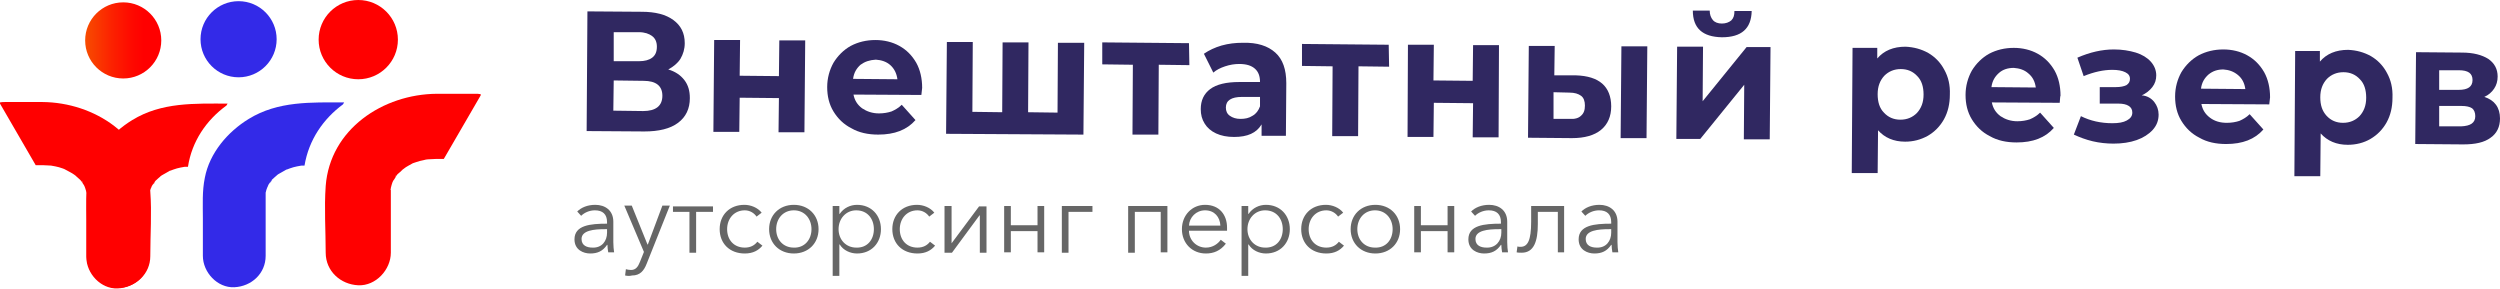
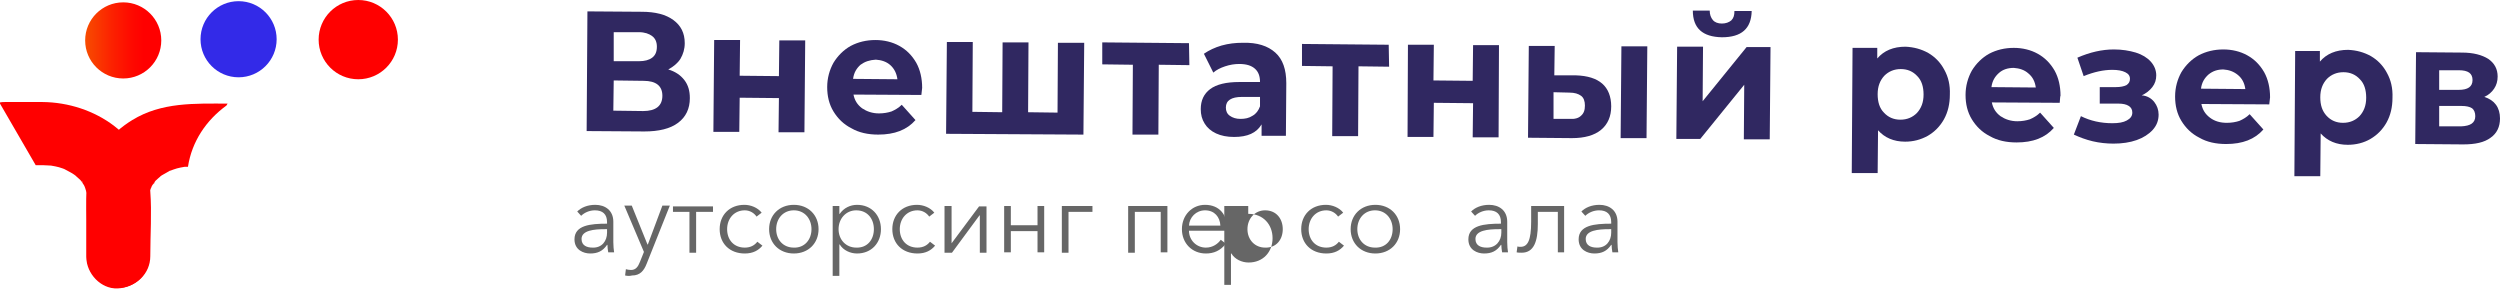
<svg xmlns="http://www.w3.org/2000/svg" id="Слой_1" x="0px" y="0px" viewBox="0 0 637.1 73.6" style="enable-background:new 0 0 637.1 73.6;" xml:space="preserve">
  <style type="text/css"> .st0{fill:#666666;} .st1{fill:#302861;} .st2{fill:#FF0000;} .st3{fill:#332AE8;} .st4{fill:url(#SVGID_1_);} </style>
  <g>
    <g>
      <path class="st0" d="M146.4,61c0-3.6,4-4,8.3-4v-0.4c0-2-1.1-3-3.1-3c-1.4,0-2.7,0.6-3.5,1.4l-1-1.1c1-1,2.6-1.7,4.6-1.7 c2.5,0,4.6,1.4,4.6,4.3v5.2c0,0.9,0.1,2,0.2,2.6H155c-0.1-0.6-0.2-1.3-0.2-1.9h-0.1c-1.1,1.6-2.4,2.2-4.3,2.2 C148.7,64.6,146.4,63.7,146.4,61z M154.7,59.3v-0.9h-0.5c-2.8,0-6,0.3-6,2.5c0,1.7,1.4,2.2,2.8,2.2 C153.4,63.2,154.7,61.4,154.7,59.3z" />
      <path class="st0" d="M159.3,70.2l0.2-1.6c0.4,0.1,0.8,0.2,1.3,0.2c1.2,0,1.8-0.8,2.3-2.1l1-2.5l-5-11.8h1.9l4,9.9h0.1l3.7-9.9h1.9 l-5.9,14.8c-0.7,1.8-1.7,3-3.7,3C160.3,70.4,159.8,70.3,159.3,70.2z" />
      <path class="st0" d="M175.8,54h-4.3v-1.4h10.2V54h-4.3v10.4h-1.7V54z" />
      <path class="st0" d="M183.4,58.4c0-3.6,2.5-6.2,6.3-6.2c1.6,0,3.4,0.7,4.4,2l-1.3,1c-0.6-0.9-1.7-1.6-3-1.6 c-2.7,0-4.5,2.1-4.5,4.8c0,2.7,1.7,4.7,4.5,4.7c1.5,0,2.5-0.6,3.2-1.5l1.3,1c-1,1.2-2.4,2-4.5,2C185.9,64.6,183.4,62,183.4,58.4z" />
      <path class="st0" d="M196,58.4c0-3.6,2.6-6.2,6.3-6.2c3.7,0,6.3,2.6,6.3,6.2c0,3.6-2.6,6.2-6.3,6.2C198.6,64.6,196,62,196,58.4z M206.8,58.4c0-2.6-1.7-4.8-4.5-4.8c-2.7,0-4.5,2.1-4.5,4.8c0,2.6,1.7,4.7,4.5,4.7C205,63.2,206.8,61.1,206.8,58.4z" />
      <path class="st0" d="M212.2,52.5h1.7v2h0.1c1-1.5,2.7-2.3,4.4-2.3c3.7,0,6.1,2.7,6.1,6.2c0,3.5-2.4,6.2-6.1,6.2 c-1.7,0-3.5-0.8-4.4-2.3h-0.1v8h-1.7V52.5z M222.7,58.4c0-2.6-1.6-4.8-4.5-4.8c-2.6,0-4.5,2.1-4.5,4.8c0,2.7,1.9,4.7,4.5,4.7 C221.1,63.2,222.7,61,222.7,58.4z" />
      <path class="st0" d="M227.4,58.4c0-3.6,2.5-6.2,6.3-6.2c1.6,0,3.4,0.7,4.4,2l-1.3,1c-0.6-0.9-1.7-1.6-3-1.6 c-2.7,0-4.5,2.1-4.5,4.8c0,2.7,1.7,4.7,4.5,4.7c1.5,0,2.5-0.6,3.2-1.5l1.3,1c-1,1.2-2.4,2-4.5,2C229.9,64.6,227.4,62,227.4,58.4z" />
      <path class="st0" d="M240.8,52.5h1.7V62h0l7-9.4h1.9v11.8h-1.7v-9.5h-0.1l-7,9.5h-1.9V52.5z" />
      <path class="st0" d="M255.9,52.5h1.7v4.9h6.8v-4.9h1.7v11.8h-1.7v-5.4h-6.8v5.4h-1.7V52.5z" />
      <path class="st0" d="M270.6,52.5h7.8V54h-6.1v10.4h-1.7V52.5z" />
      <path class="st0" d="M287.5,52.5h10v11.8h-1.7V54h-6.6v10.4h-1.7V52.5z" />
      <path class="st0" d="M301.2,58.4c0-3.6,2.6-6.2,5.9-6.2c3.7,0,5.6,2.6,5.6,5.8c0,0.2,0,0.5,0,0.8H303c0,2.4,1.9,4.3,4.3,4.3 c1.8,0,3.1-1,3.8-2l1.3,1c-1.4,1.8-3.1,2.5-5.1,2.5C303.8,64.6,301.2,62,301.2,58.4z M311,57.5c-0.1-2.2-1.5-3.9-3.9-3.9 c-2.3,0-4,1.8-4.1,3.9H311z" />
-       <path class="st0" d="M316.4,52.5h1.7v2h0.1c1-1.5,2.7-2.3,4.4-2.3c3.7,0,6.1,2.7,6.1,6.2c0,3.5-2.4,6.2-6.1,6.2 c-1.7,0-3.5-0.8-4.4-2.3h-0.1v8h-1.7V52.5z M326.9,58.4c0-2.6-1.6-4.8-4.5-4.8c-2.6,0-4.5,2.1-4.5,4.8c0,2.7,1.9,4.7,4.5,4.7 C325.3,63.2,326.9,61,326.9,58.4z" />
+       <path class="st0" d="M316.4,52.5h1.7v2h0.1c3.7,0,6.1,2.7,6.1,6.2c0,3.5-2.4,6.2-6.1,6.2 c-1.7,0-3.5-0.8-4.4-2.3h-0.1v8h-1.7V52.5z M326.9,58.4c0-2.6-1.6-4.8-4.5-4.8c-2.6,0-4.5,2.1-4.5,4.8c0,2.7,1.9,4.7,4.5,4.7 C325.3,63.2,326.9,61,326.9,58.4z" />
      <path class="st0" d="M331.6,58.4c0-3.6,2.5-6.2,6.3-6.2c1.6,0,3.4,0.7,4.4,2l-1.3,1c-0.6-0.9-1.7-1.6-3-1.6 c-2.7,0-4.5,2.1-4.5,4.8c0,2.7,1.7,4.7,4.5,4.7c1.5,0,2.5-0.6,3.2-1.5l1.3,1c-1,1.2-2.4,2-4.5,2C334.1,64.6,331.6,62,331.6,58.4z" />
      <path class="st0" d="M344.2,58.4c0-3.6,2.6-6.2,6.3-6.2c3.7,0,6.3,2.6,6.3,6.2c0,3.6-2.6,6.2-6.3,6.2 C346.8,64.6,344.2,62,344.2,58.4z M354.9,58.4c0-2.6-1.7-4.8-4.5-4.8c-2.7,0-4.5,2.1-4.5,4.8c0,2.6,1.7,4.7,4.5,4.7 C353.2,63.2,354.9,61.1,354.9,58.4z" />
-       <path class="st0" d="M360.4,52.5h1.7v4.9h6.8v-4.9h1.7v11.8h-1.7v-5.4h-6.8v5.4h-1.7V52.5z" />
      <path class="st0" d="M374.2,61c0-3.6,4-4,8.3-4v-0.4c0-2-1.1-3-3.1-3c-1.4,0-2.7,0.6-3.5,1.4l-1-1.1c1-1,2.6-1.7,4.6-1.7 c2.5,0,4.6,1.4,4.6,4.3v5.2c0,0.9,0.1,2,0.2,2.6h-1.5c-0.1-0.6-0.2-1.3-0.2-1.9h-0.1c-1.1,1.6-2.4,2.2-4.3,2.2 C376.5,64.6,374.2,63.7,374.2,61z M382.6,59.3v-0.9H382c-2.8,0-6,0.3-6,2.5c0,1.7,1.4,2.2,2.8,2.2 C381.2,63.2,382.6,61.4,382.6,59.3z" />
      <path class="st0" d="M386.5,64.3l0.2-1.5c0.2,0.1,0.5,0.1,0.8,0.1c1.8,0,2.7-1.6,2.7-6.4v-4h8.4v11.8H397V54h-5.1v3.1 c0,4.4-1,7.3-4.1,7.3C387.5,64.4,386.8,64.4,386.5,64.3z" />
      <path class="st0" d="M402.3,61c0-3.6,4-4,8.3-4v-0.4c0-2-1.1-3-3.1-3c-1.4,0-2.7,0.6-3.5,1.4l-1-1.1c1-1,2.6-1.7,4.6-1.7 c2.5,0,4.6,1.4,4.6,4.3v5.2c0,0.9,0.1,2,0.2,2.6h-1.5c-0.1-0.6-0.2-1.3-0.2-1.9h-0.1c-1.1,1.6-2.4,2.2-4.3,2.2 C404.6,64.6,402.3,63.7,402.3,61z M410.6,59.3v-0.9h-0.5c-2.8,0-6,0.3-6,2.5c0,1.7,1.4,2.2,2.8,2.2 C409.3,63.2,410.6,61.4,410.6,59.3z" />
    </g>
  </g>
  <g>
    <g>
      <path class="st1" d="M174.4,20.4c1,1.3,1.4,2.8,1.4,4.6c0,2.7-1,4.8-3,6.3c-2,1.5-4.9,2.2-8.6,2.2l-14.7-0.1l0.2-30.5L163.5,3 c3.5,0,6.2,0.7,8.1,2.1c1.9,1.4,2.9,3.3,2.9,5.9c0,1.5-0.4,2.8-1.1,4c-0.7,1.1-1.8,2-3.1,2.7C172,18.2,173.4,19.1,174.4,20.4z M168.8,24.4c0-2.5-1.6-3.8-4.8-3.8l-7.6-0.1l-0.1,7.7l7.6,0.1C167.1,28.3,168.8,27,168.8,24.4z M156.4,15.6l6.4,0 c1.5,0,2.6-0.3,3.4-0.9c0.8-0.6,1.2-1.5,1.2-2.8c0-1.2-0.4-2.1-1.2-2.7c-0.8-0.6-1.9-1-3.4-1l-6.4,0L156.4,15.6z" />
      <path class="st1" d="M182,10.2l6.6,0l-0.1,9.1l10,0.1l0.1-9.1l6.6,0l-0.2,23.4l-6.6,0l0.1-8.7l-10-0.1l-0.1,8.7l-6.6,0L182,10.2z" />
      <path class="st1" d="M234.8,24.2l-17.3-0.1c0.3,1.5,1,2.6,2.2,3.5c1.2,0.8,2.6,1.3,4.3,1.3c1.2,0,2.3-0.2,3.2-0.5 c0.9-0.4,1.8-0.9,2.6-1.7l3.5,3.9c-2.2,2.5-5.3,3.7-9.5,3.7c-2.6,0-4.9-0.5-6.8-1.6c-2-1-3.5-2.5-4.6-4.3 c-1.1-1.8-1.6-3.9-1.6-6.2c0-2.3,0.6-4.4,1.6-6.2c1.1-1.8,2.6-3.3,4.4-4.3c1.9-1,4-1.5,6.3-1.5c2.2,0,4.3,0.5,6.1,1.5 c1.8,1,3.2,2.4,4.3,4.3c1,1.8,1.5,4,1.5,6.4C235,22.4,234.9,23.1,234.8,24.2z M219.3,16.5c-1,0.9-1.7,2-1.9,3.6l11.3,0.1 c-0.2-1.5-0.8-2.7-1.8-3.6c-1-0.9-2.3-1.3-3.7-1.4C221.6,15.3,220.4,15.7,219.3,16.5z" />
      <path class="st1" d="M276.3,10.9l-0.2,23.4l-35-0.2l0.2-23.4l6.6,0l-0.1,17.8l7.6,0.1l0.1-17.8l6.6,0l-0.1,17.8l7.5,0.1l0.1-17.8 L276.3,10.9z" />
      <path class="st1" d="M303.1,16.6l-7.8-0.1l-0.1,17.8l-6.6,0l0.1-17.8l-7.8-0.1l0-5.6l22.1,0.2L303.1,16.6z" />
      <path class="st1" d="M325,13.4c1.9,1.7,2.8,4.3,2.8,7.8l-0.1,13.4l-6.2,0l0-2.9c-1.3,2.2-3.6,3.2-7,3.2c-1.8,0-3.3-0.3-4.6-0.9 c-1.3-0.6-2.3-1.5-2.9-2.5c-0.7-1.1-1-2.3-1-3.7c0-2.2,0.8-3.9,2.4-5.1c1.6-1.2,4.1-1.8,7.4-1.8l5.3,0c0-1.5-0.4-2.6-1.3-3.4 c-0.9-0.8-2.2-1.2-4-1.2c-1.2,0-2.4,0.2-3.6,0.6c-1.2,0.4-2.2,0.9-3,1.6l-2.4-4.8c1.3-0.9,2.8-1.6,4.5-2.1 c1.8-0.5,3.5-0.7,5.4-0.7C320.4,10.8,323.1,11.7,325,13.4z M319.2,29.5c0.9-0.5,1.5-1.3,1.9-2.4l0-2.4l-4.6,0 c-2.7,0-4.1,0.9-4.1,2.7c0,0.9,0.3,1.6,1,2.1c0.7,0.5,1.6,0.8,2.7,0.8C317.3,30.3,318.3,30.1,319.2,29.5z" />
      <path class="st1" d="M354,17l-7.8-0.1l-0.1,17.8l-6.6,0l0.1-17.8l-7.8-0.1l0-5.6l22.1,0.2L354,17z" />
      <path class="st1" d="M358.8,11.4l6.6,0l-0.1,9.1l10,0.1l0.1-9.1l6.6,0L381.9,35l-6.6,0l0.1-8.7l-10-0.1l-0.1,8.7l-6.6,0 L358.8,11.4z" />
      <path class="st1" d="M408.3,21.3c1.5,1.3,2.3,3.3,2.3,5.8c0,2.6-0.9,4.6-2.6,6c-1.7,1.4-4.2,2.1-7.4,2.1l-11.2-0.1l0.2-23.4l6.6,0 l-0.1,7.5l5.5,0C404.6,19.3,406.8,20,408.3,21.3z M402.9,29.5c0.7-0.6,1-1.4,1-2.6c0-1.1-0.3-2-1-2.5c-0.7-0.5-1.6-0.8-3-0.8 l-4-0.1l0,6.8l4,0C401.3,30.4,402.3,30.1,402.9,29.5z M413.2,11.8l6.6,0l-0.2,23.4l-6.6,0L413.2,11.8z" />
      <path class="st1" d="M427.4,11.9l6.6,0l-0.1,13.9L445.1,12l6.1,0L451,35.5l-6.6,0l0.1-13.9l-11.2,13.8l-6.1,0L427.4,11.9z M431.4,2.7l4.3,0c0,1,0.3,1.8,0.8,2.4c0.5,0.6,1.3,0.9,2.3,0.9c1,0,1.8-0.3,2.4-0.8c0.6-0.6,0.8-1.3,0.8-2.4l4.4,0 c-0.1,4.5-2.6,6.7-7.6,6.7C433.9,9.4,431.4,7.2,431.4,2.7z" />
      <path class="st1" d="M491.4,13.5c1.7,1,3.1,2.4,4.1,4.3c1,1.8,1.5,3.9,1.4,6.3c0,2.4-0.5,4.5-1.5,6.3c-1,1.8-2.4,3.2-4.1,4.2 c-1.8,1-3.7,1.5-5.8,1.5c-2.9,0-5.2-1-6.9-2.9l-0.1,10.9l-6.6,0l0.2-31.9l6.3,0l0,2.7c1.7-2,4.1-3,7.2-3 C487.7,12,489.6,12.5,491.4,13.5z M488.5,28.8c1.1-1.2,1.7-2.7,1.7-4.7c0-2-0.5-3.6-1.6-4.7c-1.1-1.2-2.5-1.8-4.2-1.8 c-1.7,0-3.1,0.6-4.2,1.7c-1.1,1.2-1.7,2.7-1.7,4.7c0,2,0.5,3.6,1.6,4.7c1.1,1.2,2.5,1.8,4.2,1.8C486,30.5,487.4,29.9,488.5,28.8z" />
      <path class="st1" d="M524.9,26.2l-17.3-0.1c0.3,1.5,1,2.6,2.2,3.5c1.2,0.8,2.6,1.3,4.3,1.3c1.2,0,2.3-0.2,3.2-0.5 c0.9-0.4,1.8-0.9,2.6-1.7l3.5,3.9c-2.2,2.5-5.3,3.7-9.5,3.7c-2.6,0-4.9-0.5-6.8-1.6c-2-1-3.5-2.5-4.6-4.3 c-1.1-1.8-1.6-3.9-1.6-6.2c0-2.3,0.6-4.4,1.6-6.2c1.1-1.8,2.6-3.3,4.4-4.3c1.9-1,4-1.5,6.3-1.5c2.2,0,4.3,0.5,6.1,1.5 c1.8,1,3.2,2.4,4.3,4.3c1,1.8,1.5,4,1.5,6.4C525,24.5,525,25.1,524.9,26.2z M509.4,18.6c-1,0.9-1.7,2-1.9,3.6l11.3,0.1 c-0.2-1.5-0.8-2.7-1.9-3.6c-1-0.9-2.3-1.3-3.7-1.4C511.7,17.3,510.4,17.7,509.4,18.6z" />
      <path class="st1" d="M549,26c0.7,0.9,1.1,2,1.1,3.2c0,1.5-0.5,2.8-1.5,3.9c-1,1.1-2.4,2-4.1,2.6c-1.7,0.6-3.7,0.9-5.9,0.9 c-1.8,0-3.6-0.2-5.3-0.6c-1.7-0.4-3.3-1-4.8-1.7l1.8-4.7c2.4,1.2,5.1,1.8,8,1.8c1.6,0,2.8-0.2,3.7-0.7c0.9-0.5,1.4-1.1,1.4-2 c0-0.8-0.3-1.3-0.9-1.7c-0.6-0.4-1.5-0.6-2.7-0.6l-4.7,0l0-4.2l4.1,0c1.2,0,2.1-0.2,2.7-0.5c0.6-0.4,0.9-0.9,0.9-1.6 c0-0.8-0.4-1.3-1.2-1.7c-0.8-0.4-1.9-0.6-3.3-0.6c-2.2,0-4.6,0.5-7.3,1.6l-1.6-4.7c3.2-1.4,6.3-2.1,9.3-2.1c2.1,0,3.9,0.3,5.6,0.8 c1.6,0.5,2.9,1.3,3.8,2.3c0.9,1,1.4,2.2,1.4,3.5c0,1.1-0.3,2.1-1,3c-0.7,0.9-1.6,1.6-2.7,2.1C547.2,24.4,548.3,25.1,549,26z" />
      <path class="st1" d="M578.3,26.6L561,26.5c0.3,1.5,1,2.6,2.2,3.5s2.6,1.3,4.3,1.3c1.2,0,2.3-0.2,3.2-0.5c0.9-0.4,1.8-0.9,2.6-1.7 l3.5,3.9c-2.2,2.5-5.3,3.7-9.5,3.7c-2.6,0-4.9-0.5-6.8-1.6c-2-1-3.5-2.5-4.6-4.3c-1.1-1.8-1.6-3.9-1.6-6.2c0-2.3,0.6-4.4,1.6-6.2 c1.1-1.8,2.6-3.3,4.4-4.3c1.9-1,4-1.5,6.3-1.5c2.2,0,4.3,0.5,6.1,1.5c1.8,1,3.2,2.4,4.3,4.3c1,1.8,1.5,4,1.5,6.4 C578.5,24.9,578.4,25.5,578.3,26.6z M562.8,19c-1,0.9-1.7,2-1.9,3.6l11.3,0.1c-0.2-1.5-0.8-2.7-1.9-3.6s-2.3-1.3-3.7-1.4 C565.1,17.7,563.9,18.1,562.8,19z" />
      <path class="st1" d="M604.2,14.3c1.7,1,3.1,2.4,4.1,4.3c1,1.8,1.5,3.9,1.4,6.3c0,2.4-0.5,4.5-1.5,6.3c-1,1.8-2.4,3.2-4.1,4.2 s-3.7,1.5-5.8,1.5c-2.9,0-5.2-1-6.9-2.9l-0.1,10.9l-6.6,0l0.2-31.9l6.3,0l0,2.7c1.7-2,4.1-3,7.2-3 C600.5,12.8,602.4,13.3,604.2,14.3z M601.3,29.6c1.1-1.2,1.7-2.7,1.7-4.7c0-2-0.5-3.6-1.6-4.7c-1.1-1.2-2.5-1.8-4.2-1.8 c-1.7,0-3.1,0.6-4.2,1.7c-1.1,1.2-1.7,2.7-1.7,4.7c0,2,0.5,3.5,1.6,4.7s2.5,1.8,4.2,1.8C598.8,31.3,600.2,30.7,601.3,29.6z" />
      <path class="st1" d="M637.1,30.2c0,2.1-0.8,3.8-2.4,4.9c-1.6,1.2-3.9,1.7-7,1.7l-12.2-0.1l0.2-23.4l11.7,0.1 c2.9,0,5.1,0.6,6.7,1.6c1.6,1.1,2.4,2.6,2.4,4.5c0,1.2-0.3,2.2-0.9,3.1c-0.6,0.9-1.4,1.6-2.5,2.1 C635.7,25.5,637.1,27.4,637.1,30.2z M630.8,29.6c0-0.9-0.3-1.6-0.8-2c-0.6-0.4-1.5-0.6-2.7-0.6l-5.7,0l0,5.2l5.6,0 C629.6,32.1,630.8,31.3,630.8,29.6z M621.6,22.9l5,0c2.3,0,3.5-0.8,3.5-2.5c0-1.7-1.1-2.5-3.5-2.5l-5,0L621.6,22.9z" />
    </g>
    <g>
      <path class="st2" d="M16.8,43.3c0.7,0.4,1.4,0.7,2.1,1.2c0.1,0.1,0.3,0.2,0.4,0.3c0.1,0.1,0.1,0.1,0.2,0.2c0.2,0.2,0.6,0.5,1,0.9 c0,0,0.1,0.1,0.3,0.4c0.2,0.3,0.4,0.6,0.6,0.9c0.1,0.2,0.2,0.4,0.3,0.7c0.1,0.3,0.3,0.9,0.4,1.3c0,0.1,0,0.4,0,0.7 c0,0.1,0,0.3,0,0.4c0,1.6,0,3.1,0,4.7c0,3.4,0,6.9,0,10.3c0,4.2,3.7,8.3,8.1,8.1c4.4-0.2,8.1-3.6,8.1-8.1c0-5.5,0.4-11.1,0-16.5 C37.3,34.7,24.1,26.1,10.8,26c-3.2,0-6.3,0-9.5,0C0.9,26,0.4,26,0,26.1l0,0.3l9.1,15.7c0.6,0,1.2,0,1.9,0c0.7,0,1.4,0.1,2,0.1 c0,0,0,0,0,0c0.4,0.1,0.7,0.1,1.1,0.2c0.6,0.1,1.2,0.3,1.8,0.5C16.2,43,16.5,43.1,16.8,43.3C16.8,43.3,16.8,43.3,16.8,43.3z M22.3,49.4c0.1,0.2,0.1,0.4,0.1,0.4C22.3,49.8,22.3,49.6,22.3,49.4z M20.6,45.9c0.3,0.3,0.5,0.5,0.5,0.7 C20.8,46.2,20.7,45.9,20.6,45.9z" />
      <circle class="st2" cx="91.3" cy="10.1" r="10.1" />
      <circle class="st3" cx="60.8" cy="10" r="9.7" />
-       <path class="st2" d="M105.2,41.6c0.3-0.1,0.6-0.2,0.9-0.3c0.6-0.2,1.3-0.4,1.9-0.5c0.4-0.1,0.7-0.2,1.1-0.2c0,0,0,0,0,0 c0.7,0,1.4-0.1,2.1-0.1c0.6,0,1.3,0,1.9,0l9.4-16.2V24c-0.5-0.1-0.9-0.1-1.4-0.1c-3.3,0-6.5,0-9.8,0c-13.7,0.1-27.2,9-28.3,23.5 c-0.4,5.6,0,11.4,0,17c0,4.7,3.8,8.1,8.3,8.3c4.5,0.2,8.3-4,8.3-8.3c0-3.5,0-7.1,0-10.6c0-1.6,0-3.2,0-4.8c0-0.1,0-0.3,0-0.4 c0-0.4,0-0.6,0-0.7c0.1-0.5,0.3-1.1,0.4-1.4c0.1-0.2,0.2-0.5,0.4-0.7c0.2-0.3,0.4-0.6,0.6-1c0.2-0.3,0.3-0.4,0.3-0.4 c0.4-0.4,0.9-0.7,1-0.9c0.1-0.1,0.2-0.1,0.2-0.2c0.1-0.1,0.3-0.2,0.4-0.3C103.6,42.4,104.4,42.1,105.2,41.6 C105.1,41.7,105.2,41.6,105.2,41.6z M99.4,48.4c0,0,0-0.2,0.1-0.4C99.5,48.2,99.5,48.4,99.4,48.4z M100.7,45.1 c0-0.2,0.3-0.5,0.6-0.8C101.1,44.4,101,44.6,100.7,45.1z" />
-       <path class="st3" d="M87.4,26.6l0.3-0.5c-8.4,0-16.8-0.4-24.3,4.2c-5.4,3.3-10,8.7-11.2,15c-0.7,3.4-0.5,6.8-0.5,10.3 c0,3.2,0,6.4,0,9.6c0,4.2,3.7,8.2,8,8c4.4-0.2,8-3.5,8-8c0-3.4,0-6.8,0-10.3c0-1.6,0-3.1,0-4.7c0-0.1,0-0.3,0-0.4 c0-0.3,0-0.6,0-0.7c0.1-0.5,0.3-1.1,0.4-1.3c0.1-0.2,0.2-0.4,0.3-0.7c0.2-0.3,0.4-0.6,0.6-0.9c0.2-0.2,0.3-0.4,0.3-0.4 c0.4-0.4,0.8-0.7,1-0.9c0.1-0.1,0.2-0.1,0.2-0.2c0.1-0.1,0.3-0.2,0.4-0.3c0.7-0.4,1.4-0.8,2.1-1.2c0,0,0.1,0,0.1,0 c0.3-0.1,0.6-0.2,0.8-0.3c0.6-0.2,1.2-0.4,1.8-0.5c0.4-0.1,0.7-0.1,1.1-0.2c0,0,0,0,0,0c0.3,0,0.5,0,0.8,0 C78.7,35.6,82.4,30.3,87.4,26.6z M67.7,49.8c0,0,0-0.2,0.1-0.4C67.7,49.6,67.7,49.8,67.7,49.8z M68.8,46.6c0-0.2,0.2-0.5,0.5-0.7 C69.3,46,69.1,46.2,68.8,46.6z" />
      <linearGradient id="SVGID_1_" gradientUnits="userSpaceOnUse" x1="21.721" y1="10.31" x2="41.133" y2="10.31">
        <stop offset="0" style="stop-color:#F84C00" />
        <stop offset="3.162852e-02" style="stop-color:#F84800" />
        <stop offset="0.355" style="stop-color:#FC2100" />
        <stop offset="0.613" style="stop-color:#FE0900" />
        <stop offset="0.773" style="stop-color:#FF0000" />
      </linearGradient>
      <circle class="st4" cx="31.4" cy="10.3" r="9.7" />
      <path class="st2" d="M57.7,26.9l0.3-0.5c-8.4,0-16.8-0.4-24.3,4.2c-5.4,3.3-10,8.7-11.2,15c-0.7,3.4-0.5,6.8-0.5,10.3 c0,3.2,0,6.4,0,9.6c0,4.2,3.7,8.2,8,8c4.4-0.2,8-3.5,8-8c0-3.4,0-6.8,0-10.3c0-1.6,0-3.1,0-4.7c0-0.1,0-0.3,0-0.4 c0-0.3,0-0.6,0-0.7c0.1-0.5,0.3-1.1,0.4-1.3c0.1-0.2,0.2-0.4,0.3-0.7c0.2-0.3,0.4-0.6,0.6-0.9c0.2-0.2,0.3-0.4,0.3-0.4 c0.4-0.4,0.8-0.7,1-0.9c0.1-0.1,0.2-0.1,0.2-0.2c0.1-0.1,0.3-0.2,0.4-0.3c0.7-0.4,1.4-0.8,2.1-1.2c0,0,0.1,0,0.1,0 c0.3-0.1,0.6-0.2,0.8-0.3c0.6-0.2,1.2-0.4,1.8-0.5c0.4-0.1,0.7-0.1,1.1-0.2c0,0,0,0,0,0c0.3,0,0.5,0,0.8,0 C48.9,36,52.6,30.6,57.7,26.9z M37.9,50.2c0,0,0-0.2,0.1-0.4C37.9,50,37.9,50.2,37.9,50.2z M39.1,47c0-0.2,0.2-0.5,0.5-0.7 C39.5,46.3,39.4,46.6,39.1,47z" />
    </g>
  </g>
</svg>